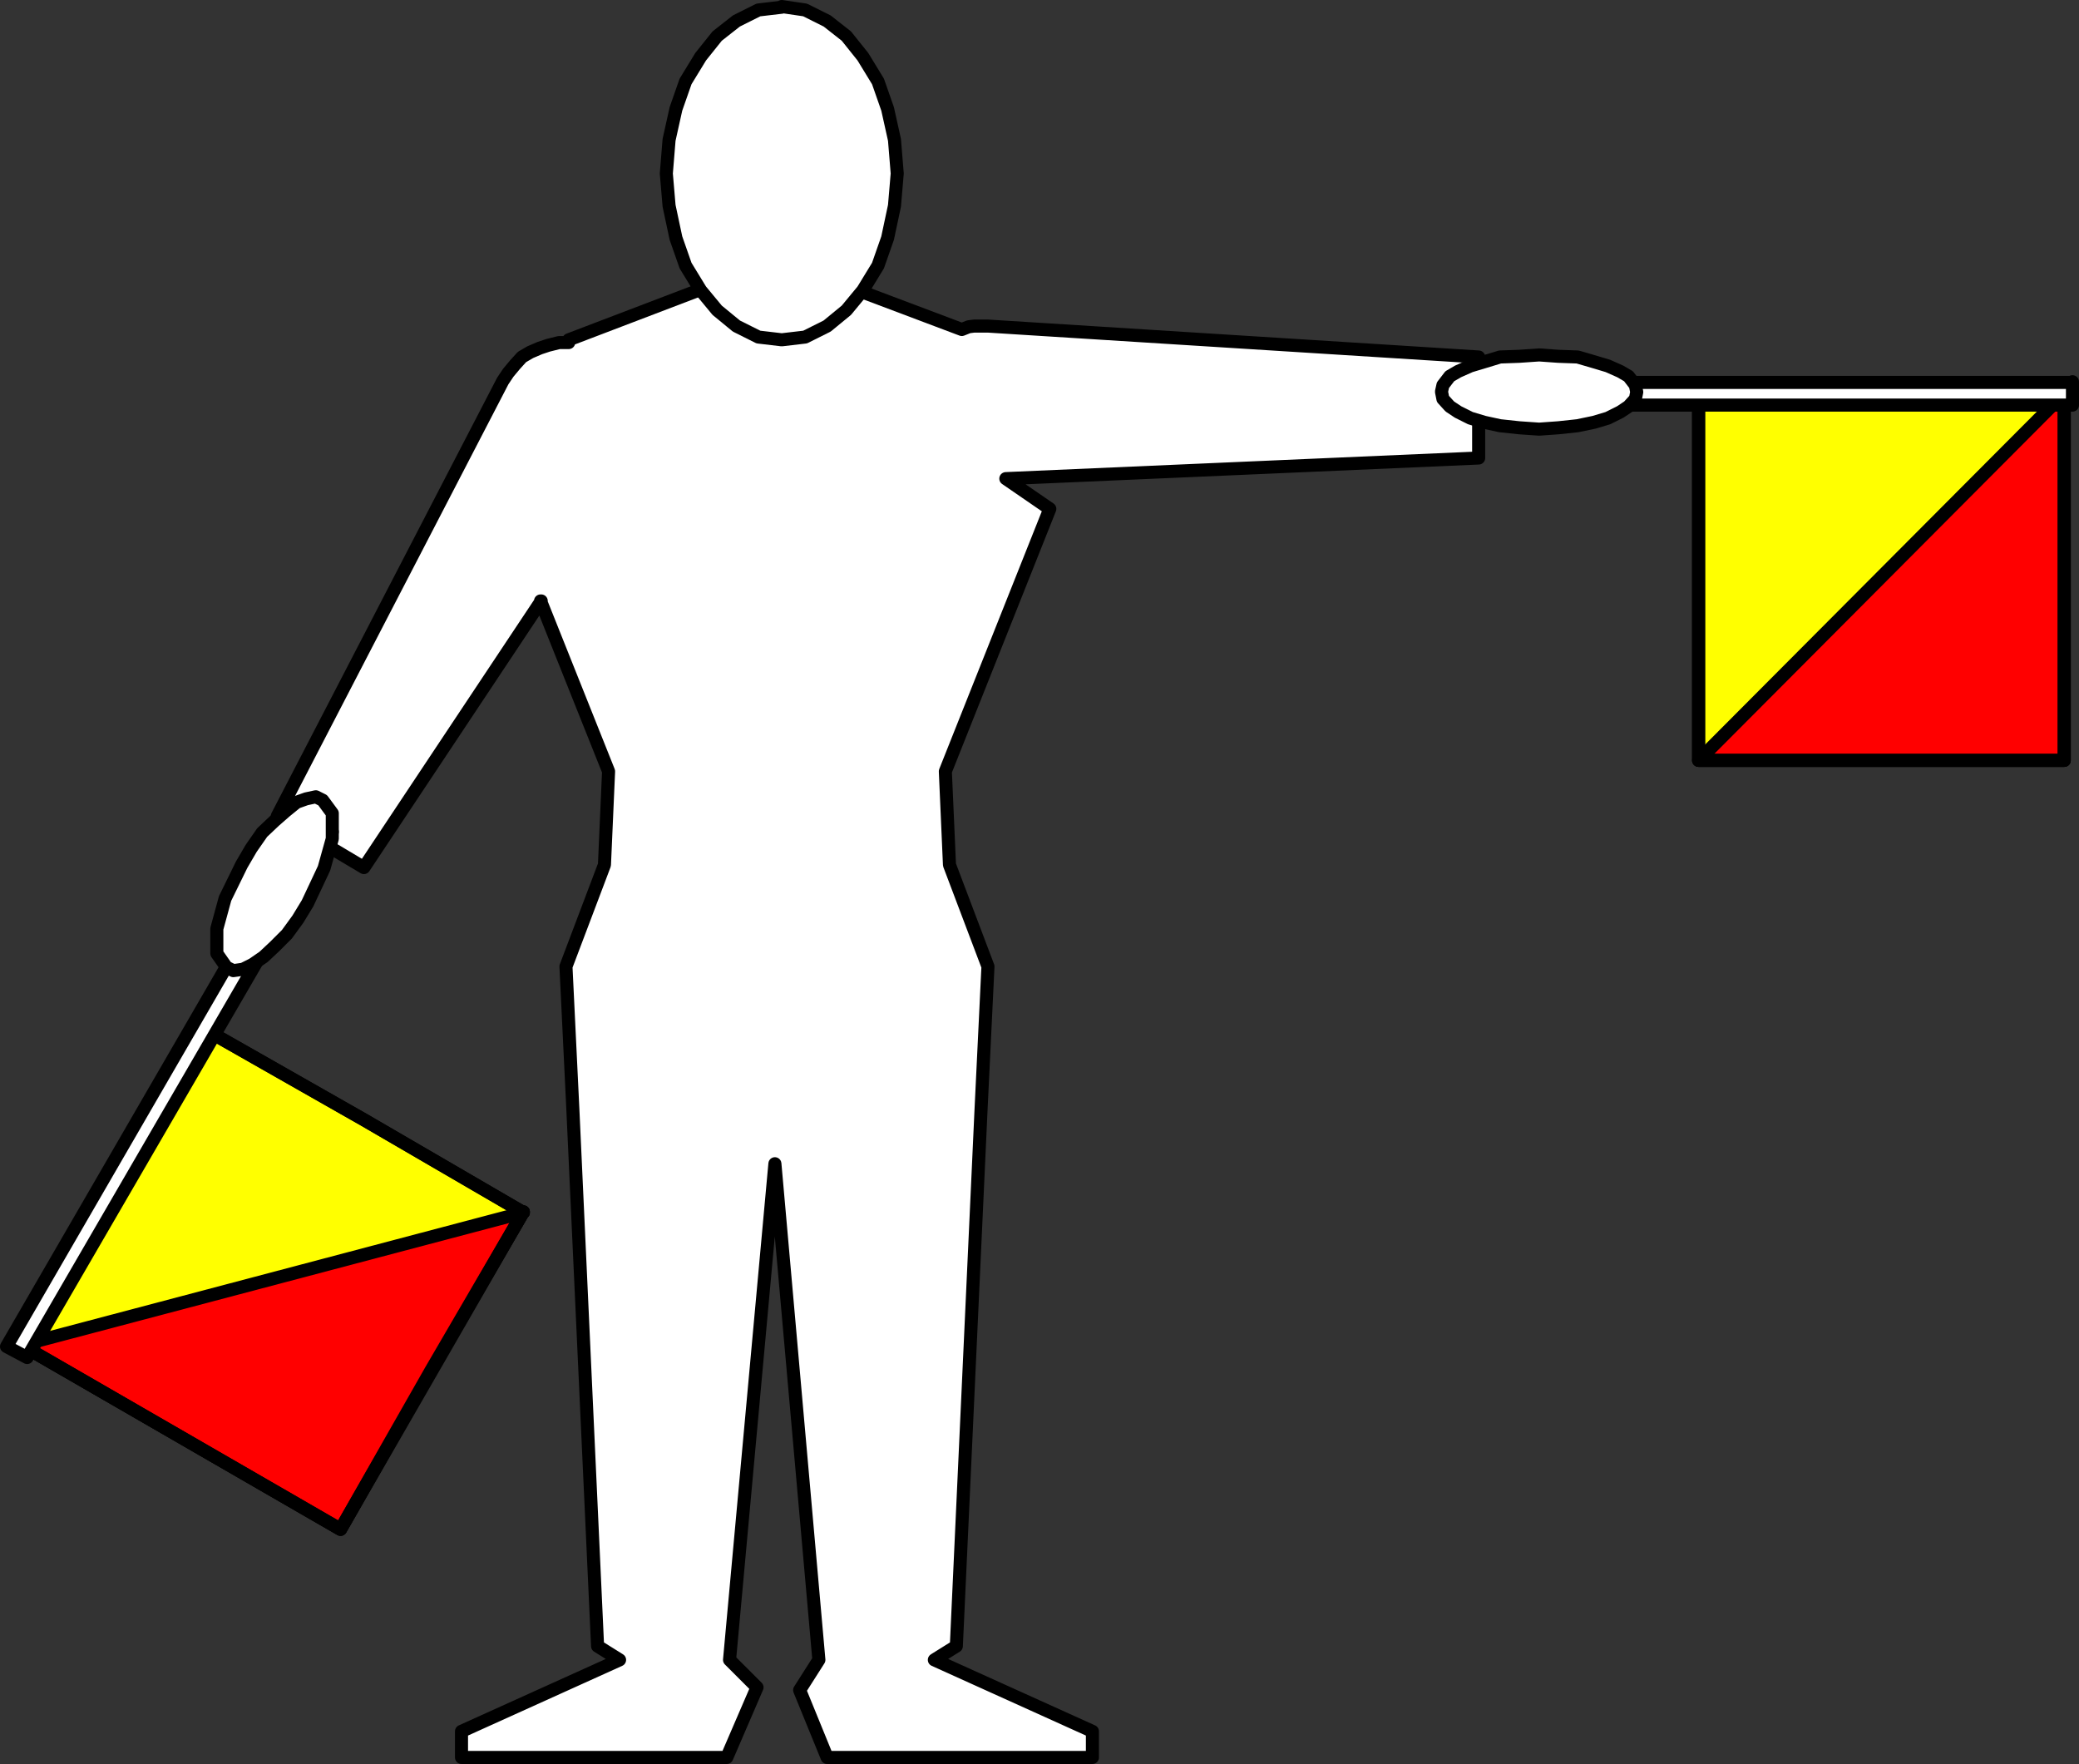
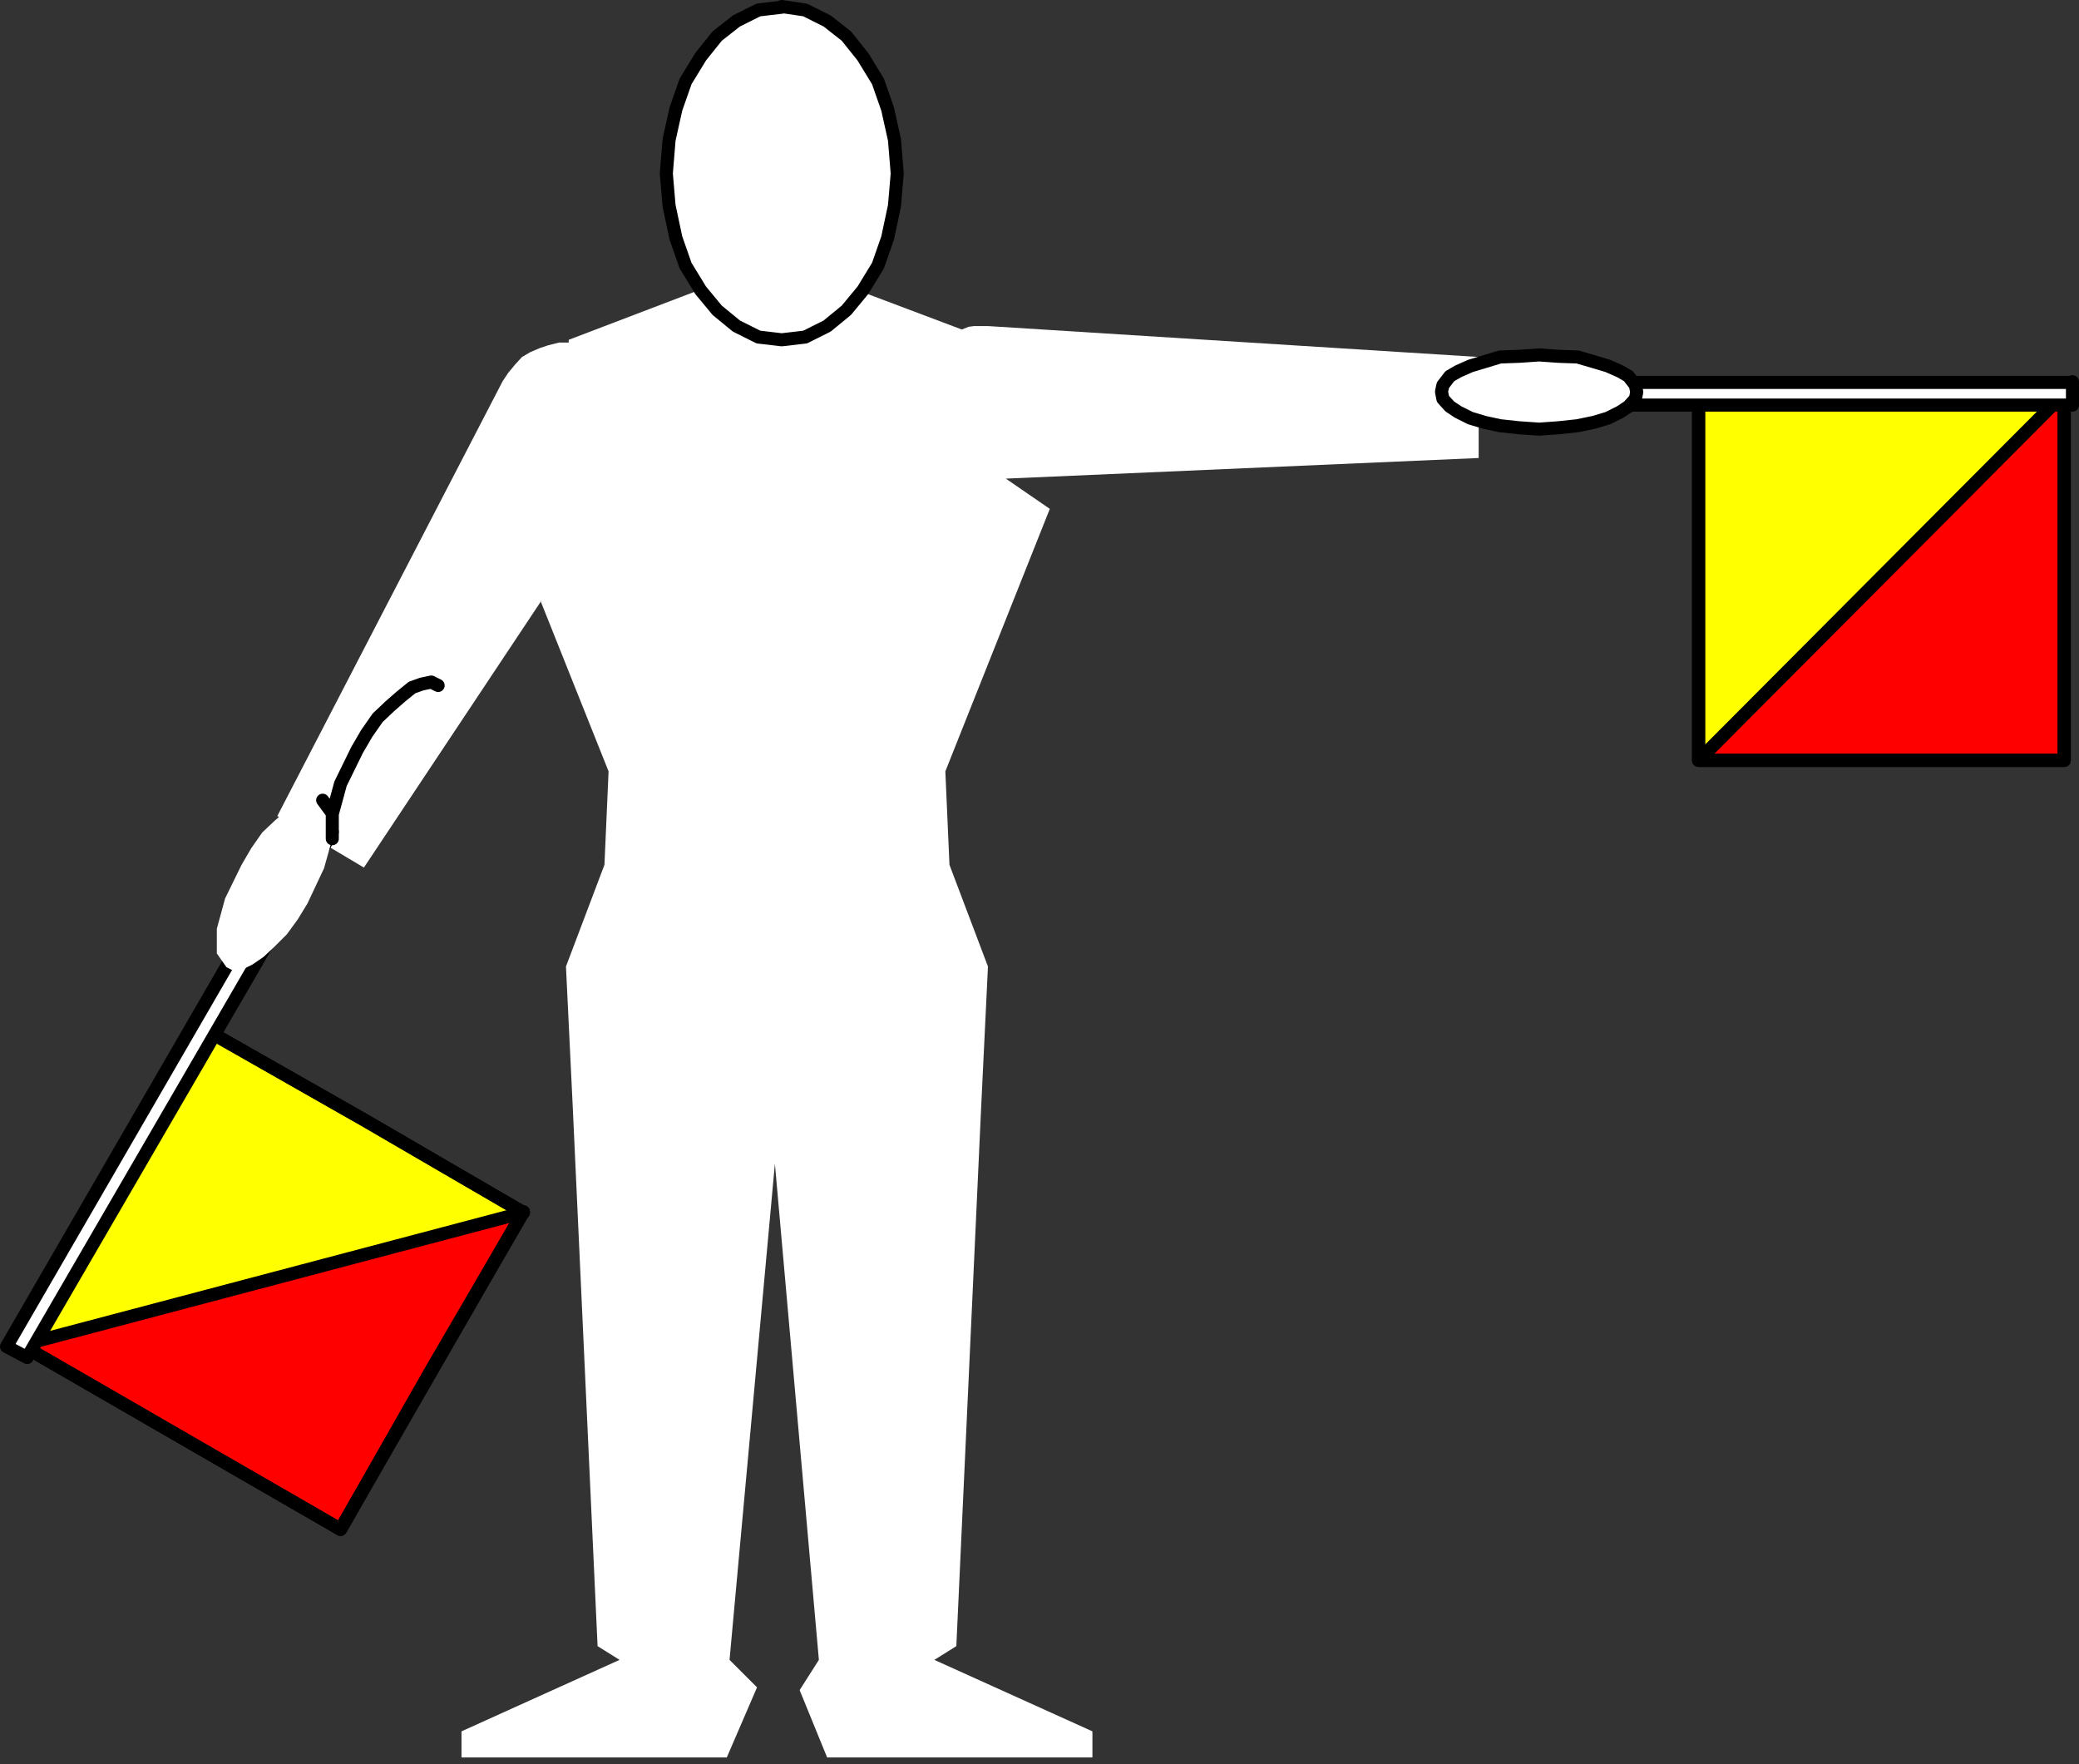
<svg xmlns="http://www.w3.org/2000/svg" xmlns:ns1="http://sodipodi.sourceforge.net/DTD/sodipodi-0.dtd" xmlns:ns2="http://www.inkscape.org/namespaces/inkscape" version="1.0" width="129.339mm" height="109.731mm" id="svg22" ns1:docname="Mike 1.wmf">
  <rect width="100%" height="100%" fill="#333333" stroke="none" />
  <ns1:namedview id="namedview22" pagecolor="#ffffff" bordercolor="#000000" borderopacity="0.25" ns2:showpageshadow="2" ns2:pageopacity="0.0" ns2:pagecheckerboard="0" ns2:deskcolor="#d1d1d1" ns2:document-units="mm" />
  <defs id="defs1">
    <pattern id="WMFhbasepattern" patternUnits="userSpaceOnUse" width="6" height="6" x="0" y="0" />
  </defs>
  <path style="fill:#ffffff;fill-opacity:1;fill-rule:evenodd;stroke:none" d="m 127.098,141.286 15.998,40.067 -0.97,21.972 -9.05,23.911 1.616,33.443 5.818,126.341 5.171,3.231 -37.168,16.802 v 6.139 h 62.378 l 7.11,-16.479 -6.464,-6.462 10.666,-116.648 10.342,116.648 -4.525,7.109 6.464,15.833 h 62.378 v -6.139 l -37.168,-16.802 5.171,-3.231 5.818,-126.341 1.616,-33.443 -9.05,-23.911 -0.97,-21.972 24.563,-61.717 -10.342,-7.109 111.181,-4.847 V 83.932 L 232.3,76.662 h -1.616 -1.616 l -1.293,0.162 -1.616,0.646 -43.309,-16.318 -49.126,18.741 v 0.646 h -2.262 l -2.586,0.646 -1.939,0.646 -2.262,0.969 -1.939,1.131 -1.616,1.777 -1.616,1.939 -1.293,1.939 -53.005,102.269 20.362,12.117 41.693,-62.686 v 0 z" id="path1" />
-   <path style="fill:none;stroke:#000000;stroke-width:3.07px;stroke-linecap:round;stroke-linejoin:round;stroke-miterlimit:4;stroke-dasharray:none;stroke-opacity:1" d="m 127.098,141.286 15.998,40.067 -0.97,21.972 -9.05,23.911 1.616,33.443 5.818,126.341 5.171,3.231 -37.168,16.802 v 6.139 h 62.378 l 7.11,-16.479 -6.464,-6.462 10.666,-116.648 10.342,116.648 -4.525,7.109 6.464,15.833 h 62.378 v -6.139 l -37.168,-16.802 5.171,-3.231 5.818,-126.341 1.616,-33.443 -9.05,-23.911 -0.97,-21.972 24.563,-61.717 -10.342,-7.109 111.181,-4.847 V 83.932 L 232.3,76.662 h -1.616 -1.616 l -1.293,0.162 -1.616,0.646 -43.309,-16.318 -49.126,18.741 v 0.646 h -2.262 l -2.586,0.646 -1.939,0.646 -2.262,0.969 -1.939,1.131 -1.616,1.777 -1.616,1.939 -1.293,1.939 -53.005,102.269 20.362,12.117 41.693,-62.686 v 0" id="path2" />
  <path style="fill:#ffff00;fill-opacity:1;fill-rule:evenodd;stroke:none" d="m 399.394,178.769 h 42.986 42.986 V 135.309 92.495 H 442.379 399.394 V 135.309 Z" id="path3" />
  <path style="fill:none;stroke:#000000;stroke-width:3.07px;stroke-linecap:round;stroke-linejoin:round;stroke-miterlimit:4;stroke-dasharray:none;stroke-opacity:1" d="m 399.394,178.769 h 42.986 42.986 V 135.309 92.495 h -42.986 -42.986 v 42.814 43.46 0" id="path4" />
  <path style="fill:#ff0000;fill-opacity:1;fill-rule:evenodd;stroke:none" d="m 399.394,178.769 h 85.971 V 92.495 Z" id="path5" />
  <path style="fill:none;stroke:#000000;stroke-width:3.07px;stroke-linecap:round;stroke-linejoin:round;stroke-miterlimit:4;stroke-dasharray:none;stroke-opacity:1" d="m 399.394,178.769 h 85.971 V 92.495 l -85.971,86.274 v 0" id="path6" />
  <path style="fill:none;stroke:#000000;stroke-width:3.07px;stroke-linecap:round;stroke-linejoin:round;stroke-miterlimit:4;stroke-dasharray:none;stroke-opacity:1" d="m 399.394,178.769 h 42.986 42.986 V 135.309 92.495 h -42.986 -42.986 v 42.814 43.46" id="path7" />
  <path style="fill:#ffffff;fill-opacity:1;fill-rule:evenodd;stroke:none" d="m 183.82,1.535 5.494,0.808 5.171,2.585 4.525,3.554 3.878,4.847 3.555,5.816 2.262,6.462 1.616,7.27 0.646,7.917 -0.646,7.593 -1.616,7.593 -2.262,6.462 -3.555,5.816 -3.878,4.685 -4.525,3.716 -5.171,2.585 -5.494,0.646 -5.494,-0.646 -5.171,-2.585 -4.525,-3.716 -3.878,-4.685 -3.555,-5.816 -2.262,-6.462 -1.616,-7.593 -0.646,-7.593 0.646,-7.917 1.616,-7.27 2.262,-6.462 3.555,-5.816 3.878,-4.847 4.525,-3.554 5.171,-2.585 5.494,-0.646 v 0 z" id="path8" />
  <path style="fill:none;stroke:#000000;stroke-width:3.07px;stroke-linecap:round;stroke-linejoin:round;stroke-miterlimit:4;stroke-dasharray:none;stroke-opacity:1" d="m 183.82,1.535 5.494,0.808 5.171,2.585 4.525,3.554 3.878,4.847 3.555,5.816 2.262,6.462 1.616,7.27 0.646,7.917 -0.646,7.593 -1.616,7.593 -2.262,6.462 -3.555,5.816 -3.878,4.685 -4.525,3.716 -5.171,2.585 -5.494,0.646 -5.494,-0.646 -5.171,-2.585 -4.525,-3.716 -3.878,-4.685 -3.555,-5.816 -2.262,-6.462 -1.616,-7.593 -0.646,-7.593 0.646,-7.917 1.616,-7.27 2.262,-6.462 3.555,-5.816 3.878,-4.847 4.525,-3.554 5.171,-2.585 5.494,-0.646 v 0" id="path9" />
  <path style="fill:#ffffff;fill-opacity:1;fill-rule:evenodd;stroke:none" d="M 487.304,89.748 V 95.241 H 344.127 v -5.332 h 143.177 v 0 z" id="path10" />
  <path style="fill:none;stroke:#000000;stroke-width:3.07px;stroke-linecap:round;stroke-linejoin:round;stroke-miterlimit:4;stroke-dasharray:none;stroke-opacity:1" d="M 487.304,89.748 V 95.241 H 344.127 v -5.332 h 143.177 v 0" id="path11" />
  <path style="fill:#ffffff;fill-opacity:1;fill-rule:evenodd;stroke:none" d="m 338.956,92.01 0.323,-1.454 1.616,-2.1 1.939,-1.131 2.909,-1.292 3.232,-0.969 3.717,-1.131 4.525,-0.162 4.686,-0.323 4.525,0.323 4.525,0.162 3.878,1.131 3.232,0.969 2.909,1.292 1.939,1.131 1.616,2.1 0.323,1.616 -0.323,1.616 -1.616,1.777 -1.939,1.292 -2.909,1.454 -3.232,0.969 -3.878,0.808 -4.525,0.485 -4.525,0.323 -4.686,-0.323 -4.525,-0.485 -3.717,-0.808 -3.232,-0.969 -2.909,-1.454 -1.939,-1.292 -1.616,-1.777 -0.323,-1.616 v 0 z" id="path12" />
  <path style="fill:none;stroke:#000000;stroke-width:3.07px;stroke-linecap:round;stroke-linejoin:round;stroke-miterlimit:4;stroke-dasharray:none;stroke-opacity:1" d="m 338.956,92.01 0.323,-1.454 1.616,-2.1 1.939,-1.131 2.909,-1.292 3.232,-0.969 3.717,-1.131 4.525,-0.162 4.686,-0.323 4.525,0.323 4.525,0.162 3.878,1.131 3.232,0.969 2.909,1.292 1.939,1.131 1.616,2.1 0.323,1.616 -0.323,1.616 -1.616,1.777 -1.939,1.292 -2.909,1.454 -3.232,0.969 -3.878,0.808 -4.525,0.485 -4.525,0.323 -4.686,-0.323 -4.525,-0.485 -3.717,-0.808 -3.232,-0.969 -2.909,-1.454 -1.939,-1.292 -1.616,-1.777 -0.323,-1.616 v 0" id="path13" />
  <path style="fill:#ffff00;fill-opacity:1;fill-rule:evenodd;stroke:none" d="m 123.058,284.915 -21.654,37.159 -21.331,37.482 -37.491,-21.649 -37.491,-21.649 21.654,-37.159 21.331,-37.159 37.491,21.326 37.491,21.811 v 0 z" id="path14" />
  <path style="fill:none;stroke:#000000;stroke-width:3.07px;stroke-linecap:round;stroke-linejoin:round;stroke-miterlimit:4;stroke-dasharray:none;stroke-opacity:1" d="m 123.058,284.915 -21.654,37.159 -21.331,37.482 -37.491,-21.649 -37.491,-21.649 21.654,-37.159 21.331,-37.159 37.491,21.326 37.491,21.811 v 0" id="path15" />
  <path style="fill:#ff0000;fill-opacity:1;fill-rule:evenodd;stroke:none" d="M 123.058,284.915 80.073,359.556 5.09,316.258 123.058,285.076 v 0 z" id="path16" />
  <path style="fill:none;stroke:#000000;stroke-width:3.07px;stroke-linecap:round;stroke-linejoin:round;stroke-miterlimit:4;stroke-dasharray:none;stroke-opacity:1" d="M 123.058,284.915 80.073,359.556 5.09,316.258 123.058,285.076 v 0" id="path17" />
  <path style="fill:none;stroke:#000000;stroke-width:3.07px;stroke-linecap:round;stroke-linejoin:round;stroke-miterlimit:4;stroke-dasharray:none;stroke-opacity:1" d="M 123.058,284.915 101.404,322.074 80.073,359.556 42.581,337.907 5.09,316.258 26.745,279.099 48.076,241.939 85.567,263.266 123.058,285.076" id="path18" />
  <path style="fill:#ffffff;fill-opacity:1;fill-rule:evenodd;stroke:none" d="M 6.383,319.166 1.535,316.581 73.285,192.663 78.133,195.571 Z" id="path19" />
  <path style="fill:none;stroke:#000000;stroke-width:3.07px;stroke-linecap:round;stroke-linejoin:round;stroke-miterlimit:4;stroke-dasharray:none;stroke-opacity:1" d="M 6.383,319.166 1.535,316.581 73.285,192.663 78.133,195.571 6.383,319.166 v 0" id="path20" />
  <path style="fill:#ffffff;fill-opacity:1;fill-rule:evenodd;stroke:none" d="m 75.871,188.139 2.262,3.07 v 5.978 l -1.939,6.947 -3.878,8.24 -2.262,3.716 -2.586,3.554 -2.909,2.908 -2.586,2.423 -2.586,1.777 -2.262,1.131 -2.262,0.323 -1.616,-0.808 -2.262,-3.231 v -5.816 l 1.939,-7.109 3.878,-7.917 2.262,-3.877 2.586,-3.716 2.909,-2.747 2.586,-2.262 2.586,-2.1 2.262,-0.808 2.262,-0.485 z" id="path21" />
-   <path style="fill:none;stroke:#000000;stroke-width:3.07px;stroke-linecap:round;stroke-linejoin:round;stroke-miterlimit:4;stroke-dasharray:none;stroke-opacity:1" d="m 75.871,188.139 2.262,3.07 v 5.978 l -1.939,6.947 -3.878,8.24 -2.262,3.716 -2.586,3.554 -2.909,2.908 -2.586,2.423 -2.586,1.777 -2.262,1.131 -2.262,0.323 -1.616,-0.808 -2.262,-3.231 v -5.816 l 1.939,-7.109 3.878,-7.917 2.262,-3.877 2.586,-3.716 2.909,-2.747 2.586,-2.262 2.586,-2.1 2.262,-0.808 2.262,-0.485 1.616,0.808 v 0" id="path22" />
+   <path style="fill:none;stroke:#000000;stroke-width:3.07px;stroke-linecap:round;stroke-linejoin:round;stroke-miterlimit:4;stroke-dasharray:none;stroke-opacity:1" d="m 75.871,188.139 2.262,3.07 v 5.978 v -5.816 l 1.939,-7.109 3.878,-7.917 2.262,-3.877 2.586,-3.716 2.909,-2.747 2.586,-2.262 2.586,-2.1 2.262,-0.808 2.262,-0.485 1.616,0.808 v 0" id="path22" />
</svg>